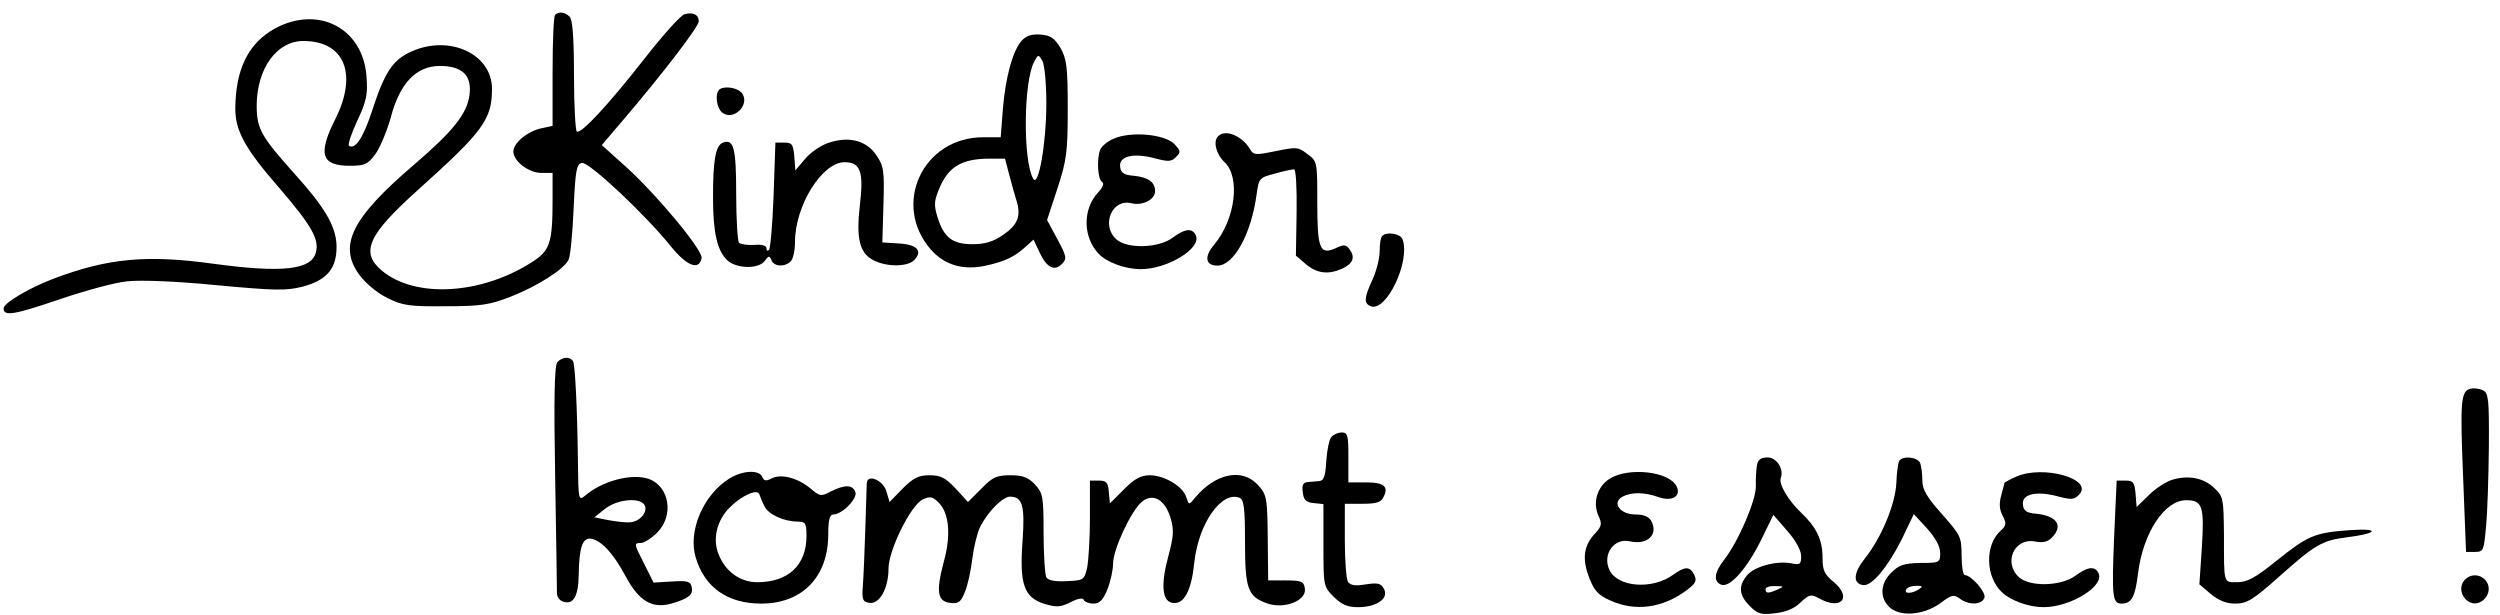
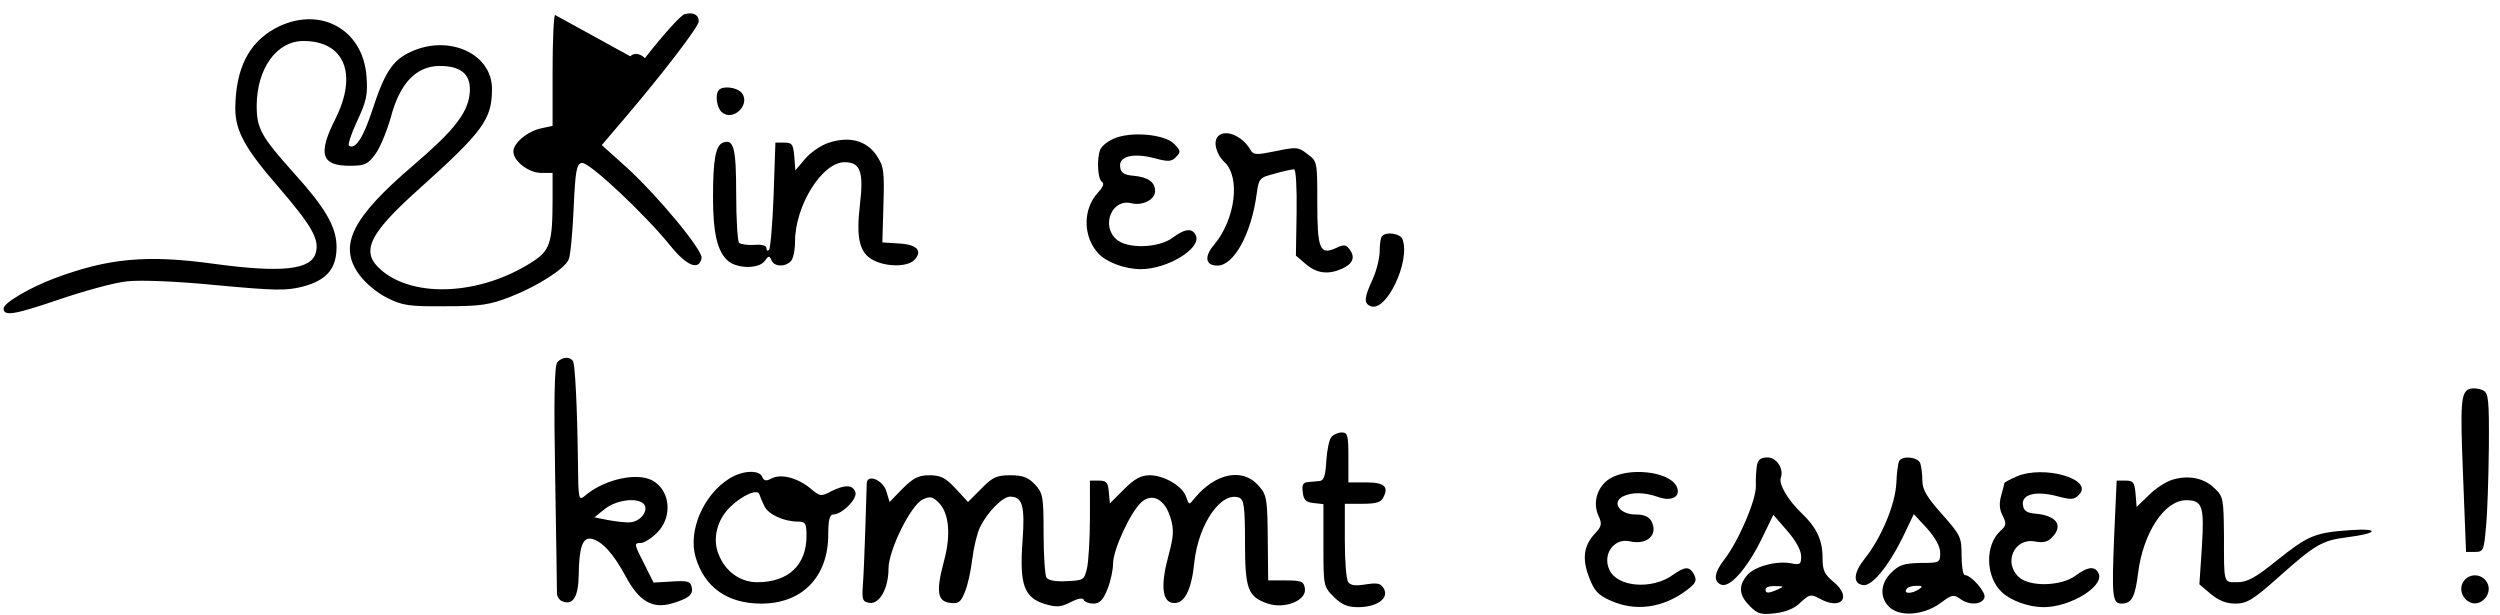
<svg xmlns="http://www.w3.org/2000/svg" xmlns:ns1="http://sodipodi.sourceforge.net/DTD/sodipodi-0.dtd" xmlns:ns2="http://www.inkscape.org/namespaces/inkscape" version="1.0" width="935" height="230" viewBox="0 0 701.25 172.5" preserveAspectRatio="xMidYMid meet" id="svg40" ns1:docname="Kinderkommtessen_LOGO.svg" ns2:export-filename="C:\Users\javier.oliva-alonso\OneDrive - Ruhr Nachrichten Verlag &amp; Co KG\Desktop\kke_logo_relaunch_retina.png" ns2:export-xdpi="96" ns2:export-ydpi="96" ns2:version="0.92.3 (2405546, 2018-03-11)">
  <defs id="defs44" />
  <ns1:namedview pagecolor="#ffffff" bordercolor="#666666" borderopacity="1" objecttolerance="10" gridtolerance="10" guidetolerance="10" ns2:pageopacity="0" ns2:pageshadow="2" ns2:window-width="1847" ns2:window-height="1057" id="namedview42" showgrid="false" ns2:zoom="0.852" ns2:cx="1306.8587" ns2:cy="-170.77073" ns2:window-x="2625" ns2:window-y="-8" ns2:window-maximized="1" ns2:current-layer="svg40" units="px" />
  <g id="g868" transform="translate(2.1390374e-8,-10.5)">
-     <path d="M 155.7,14.7 C 155.3,15 155,22.2 155,30.6 v 15.2 l -3.2,0.7 c -3.8,0.8 -7.8,4.1 -7.8,6.5 0,2.7 4.3,6 7.8,6 h 3.2 v 7.2 c 0,12.6 -0.7,14.6 -5.9,17.9 -14.3,9.1 -32.7,10.1 -42,2.3 -6.1,-5.1 -3.9,-10 10,-22.5 C 135.6,47.3 138,44 138,35.4 138,25.6 126,20.1 115.3,25 c -5.1,2.3 -7.4,5.7 -10.9,16.5 -2.5,7.6 -4.7,11 -6.5,9.9 -0.4,-0.2 0.6,-3.4 2.3,-7 2.6,-5.5 3,-7.4 2.6,-12.5 -1,-13.5 -13.5,-20 -25.7,-13.4 -7.4,4.1 -11,11.3 -11.1,22.4 0,6.3 2.7,11.3 12.4,22.4 9,10.5 11.2,14.3 10.2,18 C 87.4,86.2 79.2,87.1 60,84.5 41.2,81.9 30.4,82.9 15.2,88.6 8.3,91.2 1,95.5 1,97 c 0,2.3 2.9,1.8 15.3,-2.4 7.3,-2.5 16,-4.9 19.5,-5.2 3.7,-0.4 13.9,0 25,1.1 16.3,1.5 19.4,1.6 24.1,0.4 6.8,-1.8 9.6,-5.1 9.5,-11.4 C 94.3,74 91.1,68.6 82.4,59 73.2,48.7 72,46.6 72,40 72.1,29.7 77.6,22 85.1,22 c 11.5,0 15.3,9.2 9,21.8 -5,9.9 -4,13.2 4,13.2 4.2,0 5.1,-0.4 7.2,-3.3 1.3,-1.7 3.2,-6.4 4.3,-10.2 2.5,-9.6 7.1,-14.5 13.8,-14.5 6.3,0 9,2.7 8.3,8.1 -0.7,5.4 -4.7,10.3 -15.8,19.8 -17.3,14.8 -21.1,22.5 -15.1,30.7 1.8,2.4 5,5.1 7.9,6.5 4.2,2.1 6.1,2.4 16.3,2.3 10,0 12.4,-0.4 18.3,-2.7 7.6,-3 15.1,-7.8 16.2,-10.4 0.5,-1 1.1,-7.4 1.4,-14.3 0.5,-10.7 0.8,-12.5 2.3,-12.8 2,-0.4 17.9,14.6 24.9,23.3 4.5,5.6 8,7 8.7,3.4 0.4,-2.2 -12.5,-17.7 -21.2,-25.6 l -6.8,-6.1 6.3,-7.4 C 185.6,31.5 196,18 196,16.5 c 0,-1.9 -1.6,-2.7 -4,-2 -1.1,0.3 -6.1,5.9 -11.1,12.3 C 170.4,40.2 163,48.1 161.8,47.4 161.4,47.1 161,40 161,31.6 161,21.1 160.6,16 159.8,15.2 c -1.3,-1.3 -3.1,-1.6 -4.1,-0.5 z" id="path2" ns2:connector-curvature="0" style="fill:#000000;stroke:none;stroke-width:0.1" />
-     <path d="m 286.6,21.9 c -2.5,2.7 -4.6,10.4 -5.3,19.3 l -0.6,7.8 h -4.9 c -17,0 -25.7,18.9 -14.7,31.5 3.9,4.4 9.1,5.9 15.5,4.5 5.4,-1.2 8,-2.5 11.1,-5.3 l 2.2,-2 1.7,3.6 c 2,4.3 4.2,5.4 6.3,3.2 1.4,-1.4 1.3,-2.1 -1.3,-6.9 l -2.9,-5.4 2.9,-8.8 c 2.6,-8 2.9,-10.2 2.9,-22.4 0,-11.8 -0.3,-13.9 -2,-17 -1.7,-2.8 -2.8,-3.6 -5.6,-3.8 -2.5,-0.2 -4,0.3 -5.3,1.7 z m 6.9,17.6 c 0,11.1 -2.2,23.8 -3.7,21.1 -2.9,-5.1 -2.7,-27.3 0.3,-32.8 1.1,-2.1 1.2,-2.1 2.3,-0.2 0.6,1.1 1.1,6.3 1.1,11.9 z M 283,59.2 c 0.6,2.4 1.6,5.8 2.1,7.5 1.4,4.4 0.4,6.9 -3.9,9.8 -2.6,1.8 -5,2.5 -8.4,2.5 -5.7,0 -8.1,-1.9 -9.9,-7.8 -1,-3.4 -0.9,-4.5 0.9,-8.6 2.5,-5.4 6.1,-7.5 13.4,-7.6 h 4.7 z" id="path6" ns2:connector-curvature="0" style="fill:#000000;stroke:none;stroke-width:0.1" />
+     <path d="M 155.7,14.7 C 155.3,15 155,22.2 155,30.6 v 15.2 l -3.2,0.7 c -3.8,0.8 -7.8,4.1 -7.8,6.5 0,2.7 4.3,6 7.8,6 h 3.2 v 7.2 c 0,12.6 -0.7,14.6 -5.9,17.9 -14.3,9.1 -32.7,10.1 -42,2.3 -6.1,-5.1 -3.9,-10 10,-22.5 C 135.6,47.3 138,44 138,35.4 138,25.6 126,20.1 115.3,25 c -5.1,2.3 -7.4,5.7 -10.9,16.5 -2.5,7.6 -4.7,11 -6.5,9.9 -0.4,-0.2 0.6,-3.4 2.3,-7 2.6,-5.5 3,-7.4 2.6,-12.5 -1,-13.5 -13.5,-20 -25.7,-13.4 -7.4,4.1 -11,11.3 -11.1,22.4 0,6.3 2.7,11.3 12.4,22.4 9,10.5 11.2,14.3 10.2,18 C 87.4,86.2 79.2,87.1 60,84.5 41.2,81.9 30.4,82.9 15.2,88.6 8.3,91.2 1,95.5 1,97 c 0,2.3 2.9,1.8 15.3,-2.4 7.3,-2.5 16,-4.9 19.5,-5.2 3.7,-0.4 13.9,0 25,1.1 16.3,1.5 19.4,1.6 24.1,0.4 6.8,-1.8 9.6,-5.1 9.5,-11.4 C 94.3,74 91.1,68.6 82.4,59 73.2,48.7 72,46.6 72,40 72.1,29.7 77.6,22 85.1,22 c 11.5,0 15.3,9.2 9,21.8 -5,9.9 -4,13.2 4,13.2 4.2,0 5.1,-0.4 7.2,-3.3 1.3,-1.7 3.2,-6.4 4.3,-10.2 2.5,-9.6 7.1,-14.5 13.8,-14.5 6.3,0 9,2.7 8.3,8.1 -0.7,5.4 -4.7,10.3 -15.8,19.8 -17.3,14.8 -21.1,22.5 -15.1,30.7 1.8,2.4 5,5.1 7.9,6.5 4.2,2.1 6.1,2.4 16.3,2.3 10,0 12.4,-0.4 18.3,-2.7 7.6,-3 15.1,-7.8 16.2,-10.4 0.5,-1 1.1,-7.4 1.4,-14.3 0.5,-10.7 0.8,-12.5 2.3,-12.8 2,-0.4 17.9,14.6 24.9,23.3 4.5,5.6 8,7 8.7,3.4 0.4,-2.2 -12.5,-17.7 -21.2,-25.6 l -6.8,-6.1 6.3,-7.4 C 185.6,31.5 196,18 196,16.5 c 0,-1.9 -1.6,-2.7 -4,-2 -1.1,0.3 -6.1,5.9 -11.1,12.3 c -1.3,-1.3 -3.1,-1.6 -4.1,-0.5 z" id="path2" ns2:connector-curvature="0" style="fill:#000000;stroke:none;stroke-width:0.1" />
    <path d="m 201.7,35.7 c -1.2,1.2 -0.7,5 0.8,6.3 3.2,2.7 8.2,-2.3 5.5,-5.5 -1.3,-1.5 -5.1,-2 -6.3,-0.8 z" id="path10" ns2:connector-curvature="0" style="fill:#000000;stroke:none;stroke-width:0.1" />
    <path d="m 312.4,49.4 c -1.7,0.7 -3.4,2.1 -3.8,3.1 -1,2.6 -0.7,8.3 0.5,9 0.7,0.5 0.3,1.5 -1.1,3 -4.3,4.6 -4.3,12.4 0.1,17.1 2.3,2.5 7.5,4.4 11.9,4.4 7.4,0 16.8,-5.7 15.5,-9.3 -0.9,-2.3 -3,-2.2 -6.6,0.5 -3.9,2.9 -12.7,3.2 -15.8,0.4 -4.3,-3.9 -1.2,-11.4 4.2,-10.1 3.2,0.8 6.7,-1 6.7,-3.4 0,-2.5 -1.9,-3.9 -6,-4.3 -2.7,-0.2 -3.6,-0.8 -3.8,-2.5 -0.4,-3 3.7,-4 9.7,-2.4 3.8,1 4.7,1 6,-0.4 1.4,-1.4 1.3,-1.7 -0.6,-3.7 -2.8,-2.7 -12.2,-3.5 -16.9,-1.4 z" id="path18" ns2:connector-curvature="0" style="fill:#000000;stroke:none;stroke-width:0.1" />
    <path d="m 341.7,48.7 c -1.5,1.4 -0.6,5.1 1.8,7.3 4.5,4.3 3,16 -2.9,23.1 -2.9,3.4 -2.5,5.9 0.9,5.9 4.6,0 9.5,-8.9 11,-20.1 0.6,-4.4 0.8,-4.6 5.1,-5.7 2.4,-0.7 4.8,-1.2 5.4,-1.2 0.5,0 0.8,5.2 0.7,12.1 l -0.2,12.1 2.8,2.4 c 3.1,2.6 6.2,3 10.1,1.3 3.1,-1.4 3.8,-3.2 2.2,-5.4 -1,-1.4 -1.6,-1.5 -3.9,-0.4 -4.5,2 -5.2,0.3 -5.2,-12.8 0,-11.4 0,-11.6 -2.8,-13.6 -2.5,-2 -3.1,-2 -8.9,-0.8 -5.3,1.1 -6.2,1.1 -7,-0.3 -2.2,-3.9 -7,-6 -9.1,-3.9 z" id="path20" ns2:connector-curvature="0" style="fill:#000000;stroke:none;stroke-width:0.1" />
    <path d="m 232.3,50.6 c -2.1,0.7 -5,2.7 -6.5,4.5 l -2.7,3.2 -0.3,-3.9 C 222.5,51 222.2,50.5 220,50.5 h -2.5 L 217,65.2 c -0.3,8.1 -0.9,15 -1.3,15.4 -0.4,0.4 -0.7,0.2 -0.7,-0.5 0,-0.7 -1.3,-1.1 -3.5,-0.9 -1.9,0.1 -3.8,-0.2 -4.2,-0.6 -0.4,-0.4 -0.8,-6.6 -0.8,-13.6 0,-13.1 -0.7,-15.6 -3.7,-14.5 -2.1,0.8 -2.8,4.9 -2.8,15.4 0,10 1.2,15 4.1,17.7 2.6,2.3 8.7,2.4 10.4,0.1 1.1,-1.5 1.3,-1.6 1.9,-0.2 0.7,1.8 3.7,2 5.4,0.3 0.7,-0.7 1.2,-3.1 1.2,-5.5 0,-10.1 7.6,-22.3 13.9,-22.3 4.5,0 5.4,2.7 4.3,12 -1.1,9.4 -0.1,13.5 3.8,15.5 3.7,1.9 9.4,1.9 11.4,0 2.5,-2.6 0.9,-4.4 -4.2,-4.7 l -4.7,-0.3 0.3,-10.5 c 0.3,-9.7 0.1,-10.9 -2,-14 -2.8,-4.1 -7.7,-5.4 -13.5,-3.4 z" id="path28" ns2:connector-curvature="0" style="fill:#000000;stroke:none;stroke-width:0.1" />
    <path d="m 387.7,76.7 c -0.4,0.3 -0.7,2.2 -0.7,4.2 0,2 -0.9,5.6 -2,8 -2.4,5.2 -2.5,6.7 -0.5,7.5 4.4,1.7 11.2,-12.7 8.9,-18.8 -0.6,-1.6 -4.5,-2.2 -5.7,-0.9 z" id="path34" ns2:connector-curvature="0" style="fill:#000000;stroke:none;stroke-width:0.1" />
  </g>
  <g id="g859" transform="translate(-295.775,84.31)" style="stroke:none;stroke-width:1;stroke-miterlimit:4;stroke-dasharray:none;stroke-opacity:1">
    <path d="m 452.1,17.3 c -0.8,1 -1,10.3 -0.6,32.3 0.3,17 0.5,31.6 0.5,32.5 0,0.9 0.7,2 1.6,2.3 2.9,1.1 4.4,-1.3 4.5,-7.3 0.1,-7.9 1.1,-10.7 3.5,-10.3 3,0.6 6.2,4.1 9.7,10.6 3.7,6.9 7.4,9.1 12.8,7.6 4.8,-1.4 6.2,-2.5 5.7,-4.6 -0.3,-1.6 -1.1,-1.9 -5.5,-1.6 l -5.2,0.3 -2.5,-5 c -3,-5.9 -3.1,-6.1 -1,-6.1 0.8,0 2.9,-1.3 4.5,-2.9 4.8,-4.8 3.5,-13 -2.4,-15.1 -4.8,-1.6 -13.1,0.6 -17.9,4.8 -1.7,1.4 -1.8,0.9 -1.9,-8.9 C 457.7,30 457.1,18 456.5,17 c -0.9,-1.4 -3.1,-1.2 -4.4,0.3 z m 24.6,40.3 c 0.7,1.9 -1.6,4.5 -4.3,4.6 -1,0.1 -3.7,-0.2 -5.9,-0.6 l -4,-0.8 3,-2.4 c 3.6,-2.8 10.2,-3.3 11.2,-0.8 z" id="path4" ns2:connector-curvature="0" style="fill:#000000;stroke:none;stroke-width:1;stroke-miterlimit:4;stroke-dasharray:none;stroke-opacity:1" />
    <path d="m 988.8,24.7 c -2.8,0.7 -3,3.4 -2.1,25.3 l 0.8,20.5 h 2.5 c 2.4,0 2.5,-0.4 3.1,-7 0.4,-3.9 0.7,-13.8 0.8,-22.2 0.1,-13.6 -0.1,-15.3 -1.6,-16.1 -1,-0.5 -2.6,-0.7 -3.5,-0.5 z" id="path8" ns2:connector-curvature="0" style="fill:#000000;stroke:none;stroke-width:1;stroke-miterlimit:4;stroke-dasharray:none;stroke-opacity:1" />
    <path d="m 669.2,38.3 c -0.6,0.7 -1.2,3.7 -1.4,6.7 -0.2,4 -0.7,5.5 -1.8,5.6 -0.8,0.1 -2.3,0.2 -3.3,0.3 -1.4,0.1 -1.8,0.8 -1.5,2.8 0.2,2.2 0.9,2.9 3.1,3.1 l 2.7,0.3 v 11.5 c 0,11.4 0,11.6 2.9,14.5 2.2,2.2 3.9,2.9 6.8,2.9 5.2,0 8.7,-2.4 7.3,-5.1 -0.9,-1.6 -1.7,-1.8 -5.1,-1.3 -3,0.5 -4.3,0.3 -5,-0.7 -0.5,-0.8 -0.9,-6 -0.9,-11.7 V 57 h 5 c 3.7,0 5.2,-0.4 5.8,-1.8 1.6,-3 0.3,-4.2 -4.9,-4.2 H 674 v -7 c 0,-6.2 -0.2,-7 -1.9,-7 -1,0 -2.3,0.6 -2.9,1.3 z" id="path12" ns2:connector-curvature="0" style="fill:#000000;stroke:none;stroke-width:1;stroke-miterlimit:4;stroke-dasharray:none;stroke-opacity:1" />
    <path d="m 788.6,46.2 c -0.2,1.3 -0.4,3.9 -0.3,5.8 0.1,3.9 -4.8,15.4 -8.9,20.7 -2.8,3.6 -3.1,6.1 -0.8,7 2.4,0.9 7.1,-4.4 11.1,-12.4 l 3.5,-7.2 3.9,4.5 c 2.4,2.7 3.9,5.5 3.9,7.1 0,2.3 -0.3,2.5 -2.8,2 -4.1,-0.8 -10.4,0.9 -12.4,3.4 -2.5,3 -2.2,5.6 0.8,8.6 2.2,2.2 3.2,2.5 7.1,2 2.9,-0.3 5.4,-1.3 7.1,-3 2.5,-2.3 2.9,-2.4 5.2,-1.2 6.1,3.5 9.4,-0.1 4.2,-4.5 -2.7,-2.2 -3.2,-3.3 -3.2,-6.9 0,-5 -1.7,-8.5 -6,-12.6 -3.6,-3.4 -6.4,-8.1 -5.7,-9.8 0.9,-2.5 -1.2,-5.7 -3.7,-5.7 -1.9,0 -2.7,0.6 -3,2.2 z m 5.9,34.8 c -2.7,1.2 -3.5,1.2 -3.5,0 0,-0.6 1.2,-1 2.8,-0.9 2.4,0 2.5,0.1 0.7,0.9 z" id="path14" ns2:connector-curvature="0" style="fill:#000000;stroke:none;stroke-width:1;stroke-miterlimit:4;stroke-dasharray:none;stroke-opacity:1" />
    <path d="m 828.5,45 c -0.3,0.5 -0.7,3.3 -0.8,6.2 -0.3,6 -4.2,15.3 -8.8,21.1 -3.2,4 -3.5,7 -0.6,7.5 2.4,0.5 7,-5 11,-13 l 3.3,-6.9 3.7,4 c 2.4,2.7 3.7,5.1 3.7,6.9 0,2.7 -0.2,2.8 -5.6,2.8 -4.6,0.1 -6,0.6 -8.1,2.7 -3.3,3.2 -3.3,7.4 -0.2,10 3.2,2.5 9.7,1.8 14.2,-1.6 2.9,-2.2 3.5,-2.3 5.2,-1.1 2.5,1.9 6.1,1.8 6.9,-0.2 0.6,-1.5 -3.7,-6.4 -5.5,-6.4 -0.5,0 -0.9,-2.5 -0.9,-5.5 0,-5.2 -0.3,-5.7 -5.5,-11.6 -4.3,-4.8 -5.5,-6.9 -5.5,-9.4 0,-1.9 -0.3,-4 -0.6,-4.9 -0.7,-1.7 -4.9,-2.2 -5.9,-0.6 z m 5.5,36 c -2,1.3 -4.3,1.3 -3.5,0 0.3,-0.6 1.6,-1 2.8,-1 1.8,0 1.9,0.2 0.7,1 z" id="path16" ns2:connector-curvature="0" style="fill:#000000;stroke:none;stroke-width:1;stroke-miterlimit:4;stroke-dasharray:none;stroke-opacity:1" />
    <path d="m 500.4,49.9 c -7.3,4.5 -11.7,14.7 -9.5,22.1 2.5,8.5 9,13 18.4,13 11.5,0 18.8,-7.5 18.8,-19.4 0,-4.1 0.4,-5.6 1.4,-5.6 2.5,0 6.9,-4.5 6.2,-6.3 -0.8,-2.1 -2.9,-2.1 -6.8,-0.2 -2.8,1.5 -3.1,1.5 -5.9,-0.9 -3.6,-2.9 -8.2,-4.1 -10.8,-2.7 -1.5,0.8 -2.1,0.7 -2.6,-0.4 -0.8,-2.1 -5.5,-1.9 -9.2,0.4 z m 9.8,7.8 c 1.1,2.3 5.5,4.3 9.4,4.3 2.1,0 2.4,0.5 2.4,4 0,8.2 -5.1,13 -13.8,13 -4.7,0 -8.9,-2.9 -10.8,-7.7 -1.9,-4.4 -0.5,-9.9 3.3,-13.5 3.4,-3.3 7.7,-5.1 8.1,-3.4 0.2,0.6 0.8,2.1 1.4,3.3 z" id="path22" ns2:connector-curvature="0" style="fill:#000000;stroke:none;stroke-width:1;stroke-miterlimit:4;stroke-dasharray:none;stroke-opacity:1" />
    <path d="m 747.4,49.9 c -3.6,2.2 -5,6.8 -3.2,10.6 1,2.1 0.8,2.9 -1,4.8 -3.2,3.4 -3.7,7.1 -1.7,12.3 1.4,3.7 2.5,5 5.9,6.5 7,3.2 14.7,2.2 21.4,-2.8 2.7,-2 3,-2.7 2.2,-4.4 -1.3,-2.4 -2.5,-2.4 -5.9,0 -5.9,4.3 -15.7,3.5 -17.9,-1.4 -2,-4.3 1.3,-8.9 5.6,-8 5,1.2 8.2,-1.8 6.2,-5.6 -0.7,-1.3 -2.1,-1.9 -4.5,-1.9 -4.3,0 -6.7,-3.3 -3.6,-5 2.5,-1.3 6,-1.3 10,0.1 3.9,1.4 6.6,-0.2 5.1,-3.1 -2.2,-4.1 -13.3,-5.3 -18.6,-2.1 z" id="path24" ns2:connector-curvature="0" style="fill:#000000;stroke:none;stroke-width:1;stroke-miterlimit:4;stroke-dasharray:none;stroke-opacity:1" />
    <path d="m 861.3,49.4 c -1.8,0.8 -3.3,1.6 -3.3,1.8 0,0.2 -0.4,1.7 -0.9,3.5 -0.6,2.2 -0.5,3.9 0.4,5.6 1.1,2.2 1.1,2.8 -0.6,4.3 -4.4,4 -4.2,12.9 0.4,17.2 2.5,2.4 7.6,4.2 11.7,4.2 7.4,0 16.8,-5.7 15.5,-9.3 -0.9,-2.3 -3,-2.2 -6.6,0.5 -3.9,2.9 -12.7,3.2 -15.8,0.4 -4.5,-4.1 -1.3,-11.2 4.6,-10 2.1,0.4 3.5,0.1 4.6,-1.1 3.3,-3.3 1.5,-6.1 -4.3,-6.7 -2.7,-0.2 -3.6,-0.8 -3.8,-2.5 -0.4,-3 3.7,-4 9.7,-2.4 3.8,1 4.7,1 6,-0.4 4.4,-4.4 -10,-8.5 -17.6,-5.1 z" id="path26" ns2:connector-curvature="0" style="fill:#000000;stroke:none;stroke-width:1;stroke-miterlimit:4;stroke-dasharray:none;stroke-opacity:1" />
    <path d="m 549,52.7 -3.7,3.8 -0.9,-3 c -0.9,-3.1 -5.3,-5 -5.5,-2.3 0,0.7 -0.2,6.5 -0.4,12.8 -0.2,6.3 -0.5,13.5 -0.7,16 -0.3,4 0,4.5 1.9,4.8 2.8,0.4 5.3,-4.1 5.3,-9.6 0,-5.2 6.3,-17.9 9.6,-19.4 2.1,-1 2.8,-0.8 4.5,0.9 2.9,2.9 3.5,9.1 1.4,16.6 -2.2,8.3 -1.8,11.1 1.8,11.5 2.3,0.3 3,-0.2 4.1,-3 0.8,-1.8 1.7,-6 2.1,-9.3 0.4,-3.3 1.4,-7.4 2.2,-9 2.1,-4.2 6.3,-8.5 8.4,-8.5 3.5,0 4.2,2.6 3.5,12.4 -0.9,12.2 0.4,15.9 6.2,17.7 3.4,1 4.5,0.9 7.3,-0.5 2.1,-1.1 3.5,-1.3 3.7,-0.6 0.2,0.5 1.4,1 2.7,1 1.7,0 2.7,-1 3.9,-4 0.9,-2.2 1.6,-5.5 1.6,-7.3 0,-3.8 4.9,-14.4 7.9,-17.1 3.1,-2.8 6.6,-0.9 8.2,4.3 1,3.4 0.9,5.1 -0.5,10.4 -2.3,8.3 -1.9,13.1 1.1,13.5 3.2,0.5 5.3,-3.4 6.1,-11.5 1.2,-10.8 7.6,-19.9 12.6,-18 1.3,0.5 1.6,2.7 1.6,12.4 0,13.3 0.8,15.4 6.4,17.3 4.8,1.6 10.9,-0.9 10.4,-4.2 -0.3,-2 -0.9,-2.3 -5.3,-2.3 h -5 L 651.4,69 c -0.1,-13.9 -0.2,-14.5 -2.9,-17.4 -4.4,-4.7 -11.9,-3.1 -17.6,3.8 -1.6,2 -1.6,2 -2.4,-0.3 -0.9,-3 -6.2,-6.1 -10.2,-6.1 -2.5,0 -4.3,1 -7.2,3.9 l -4,4 -0.3,-3.2 C 606.6,51 606.1,50.5 604,50.5 h -2.5 V 61 c 0,5.8 -0.4,12.1 -0.8,14 -0.8,3.4 -1,3.5 -5.7,3.7 -3,0.2 -5.2,-0.2 -5.7,-1 -0.4,-0.6 -0.8,-6.2 -0.8,-12.4 0,-10.4 -0.2,-11.3 -2.4,-13.7 -1.9,-2 -3.4,-2.6 -6.9,-2.6 -3.8,0 -5,0.5 -8.1,3.7 l -3.8,3.8 -3.5,-3.8 c -2.8,-3 -4.2,-3.7 -7.3,-3.7 -3,0 -4.5,0.7 -7.5,3.7 z" id="path30" ns2:connector-curvature="0" style="fill:#000000;stroke:none;stroke-width:1;stroke-miterlimit:4;stroke-dasharray:none;stroke-opacity:1" />
    <path d="m 905.3,50.2 c -1.8,0.5 -4.8,2.4 -6.7,4.3 l -3.5,3.4 -0.3,-3.7 C 894.5,51 894.2,50.5 892,50.5 h -2.5 L 888.8,66 c -0.7,17.2 -0.5,19 2.1,19 2.8,0 3.8,-1.9 4.6,-8.5 1.4,-11.3 7.4,-20.5 13.5,-20.5 4.6,0 5.1,1.7 4.4,13.2 l -0.7,10.4 3.2,2.7 c 2.3,1.9 4.4,2.7 6.9,2.7 3.2,0 4.9,-1 12.2,-7.5 10.2,-9.1 12.1,-10.2 19.1,-11.1 8.8,-1.1 9.4,-2.6 0.8,-2 -9.9,0.7 -11.7,1.5 -20.6,8.6 -5.8,4.7 -8.2,6 -10.9,6 -4,0 -3.8,0.7 -3.8,-13.2 -0.1,-10.1 -0.2,-10.9 -2.6,-13.1 -2.9,-2.9 -7.2,-3.8 -11.7,-2.5 z" id="path32" ns2:connector-curvature="0" style="fill:#000000;stroke:none;stroke-width:1;stroke-miterlimit:4;stroke-dasharray:none;stroke-opacity:1" />
    <path d="m 987,78.5 c -2.6,3.2 1.3,8.1 4.8,5.9 2.2,-1.4 2.7,-4.1 1.2,-5.9 -1.6,-1.9 -4.4,-1.9 -6,0 z" id="path36" ns2:connector-curvature="0" style="fill:#000000;stroke:none;stroke-width:1;stroke-miterlimit:4;stroke-dasharray:none;stroke-opacity:1" />
  </g>
</svg>